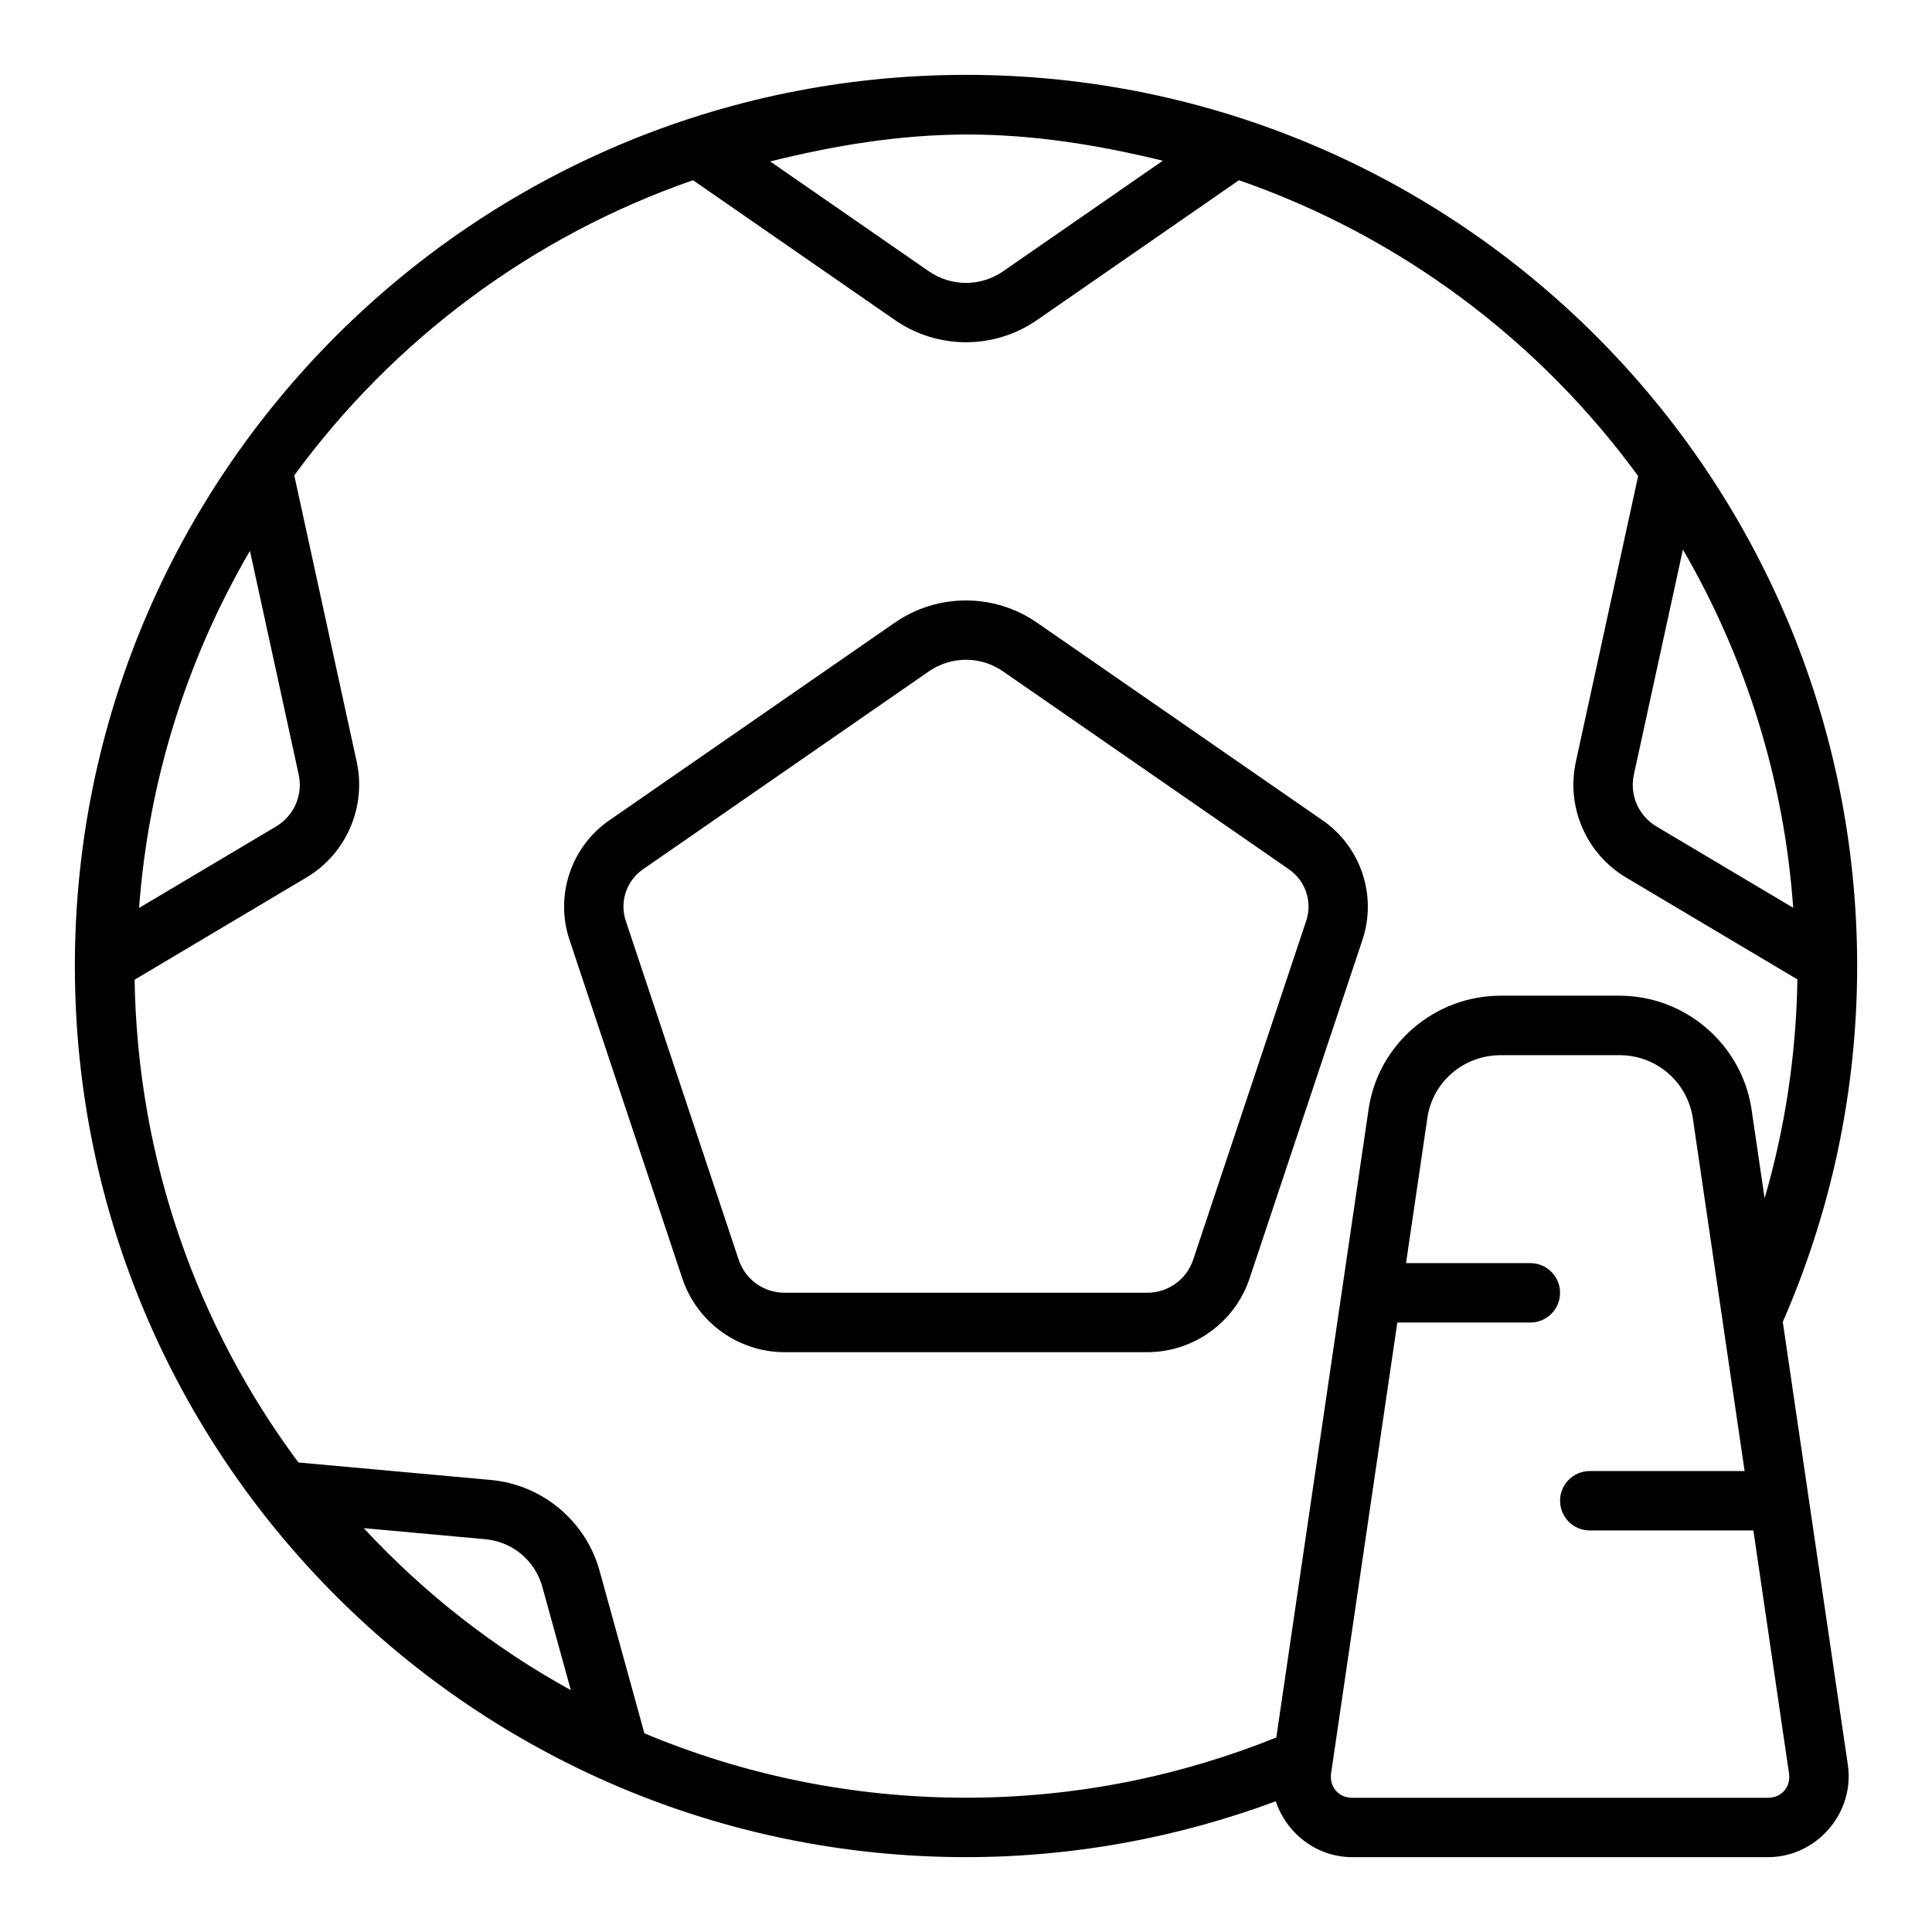
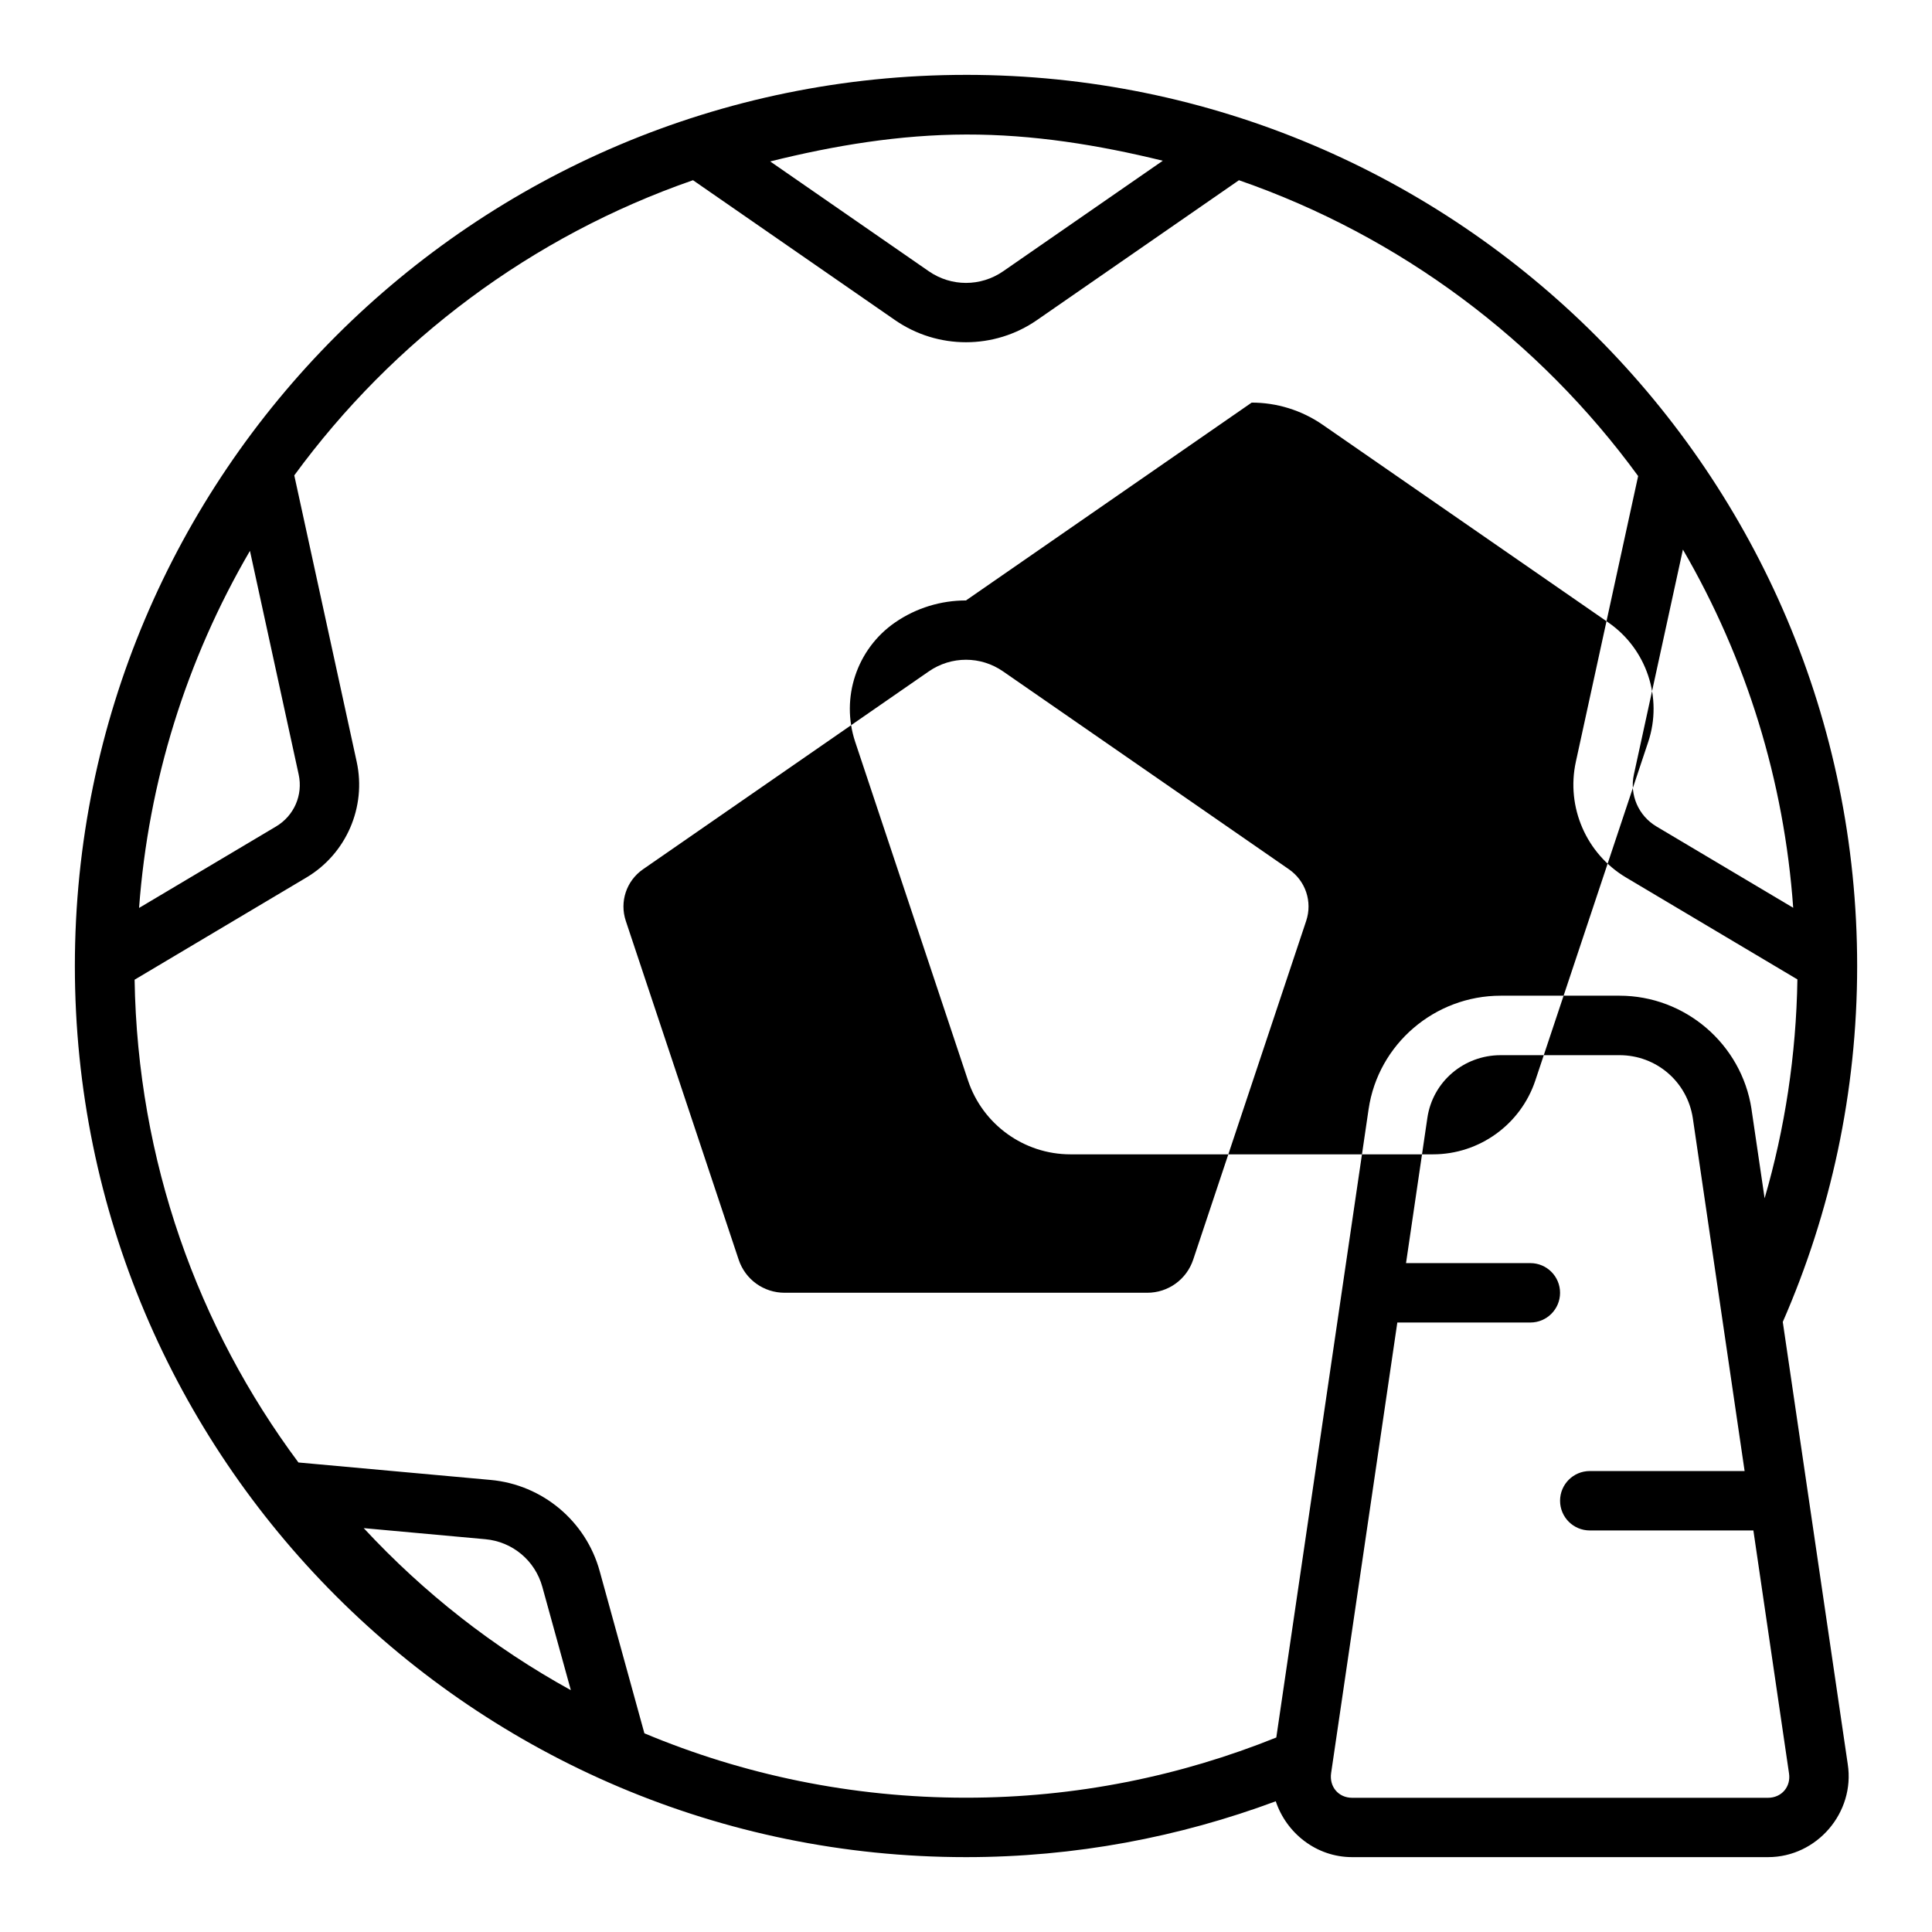
<svg xmlns="http://www.w3.org/2000/svg" fill="#000000" width="800px" height="800px" version="1.1" viewBox="144 144 512 512">
-   <path d="m400 163.84c-130.34 0-236.16 105.82-236.16 236.16 0 130.34 105.82 236.16 236.16 236.16 28.879 0 56.504-5.293 82.09-14.805 2.816 8.434 10.742 14.805 20.25 14.805h110.21c12.957 0 23.098-11.824 21.125-24.629l-17.219-117.21c12.641-28.902 19.711-60.789 19.711-94.324 0-130.34-105.82-236.16-236.16-236.16zm0.09 15.809c17.652-0.035 35.008 2.766 52.062 6.949l-42.297 29.289c-5.945 4.117-13.766 4.117-19.711 0l-42.035-29.105c17.004-4.234 34.328-7.098 51.98-7.133zm-72.43 12.113 53.535 37.07c11.297 7.82 26.312 7.82 37.605 0l53.535-37.07c42.812 14.852 79.594 42.496 105.79 78.398l-16.512 75.738c-2.609 11.992 2.766 24.383 13.316 30.656l45.402 27c-0.32 20.113-3.324 39.559-8.688 58.008l-3.477-23.617v-0.047c-2.648-17.211-17.578-30.027-34.992-30.027h-31.488c-17.41 0-32.453 12.777-34.992 30.074l-24.461 166.51c-25.418 10.234-53.141 15.957-82.238 15.957-30.223 0-59.012-6.082-85.223-17.066l-11.855-43.004c-3.644-13.25-15.191-22.895-28.875-24.141l-50.953-4.629c-26.66-35.805-42.641-80.004-43.418-127.94l45.543-27.09c10.547-6.273 15.926-18.668 13.316-30.656l-16.543-75.906c26.191-35.82 62.93-63.402 105.68-78.227zm262.33 97.879c16.879 29.043 26.844 61.375 29.227 94.93l-36.223-21.539c-4.777-2.84-7.18-8.344-5.996-13.777zm-379.75 0.34 12.914 59.27c1.184 5.434-1.219 10.934-5.996 13.777l-36.301 21.586c2.473-33.457 12.492-65.691 29.383-94.629zm189.75 13.145c-6.582 0-13.172 1.949-18.82 5.859l-75.723 52.43c-10.125 7.008-14.426 19.945-10.531 31.625l29.902 89.742c3.883 11.648 14.844 19.559 27.121 19.559h96.094c12.277 0 23.238-7.91 27.121-19.559l29.922-89.742c3.894-11.684-0.422-24.617-10.547-31.625l-75.723-52.414c-5.648-3.91-12.238-5.875-18.82-5.875zm0 15.715c3.438 0 6.867 1.031 9.84 3.09l75.738 52.43c4.43 3.066 6.285 8.59 4.582 13.699l-29.934 89.742c-1.758 5.277-6.633 8.793-12.191 8.793h-96.078c-5.562 0-10.434-3.504-12.191-8.777l-29.902-89.742c-1.703-5.109 0.137-10.648 4.566-13.715l75.723-52.43c2.973-2.059 6.418-3.09 9.855-3.09zm141.7 104.79h31.488c9.758 0 17.949 7.023 19.434 16.668l13.73 93.543h-41.035c-4.348 0-7.871 3.523-7.871 7.871s3.523 7.871 7.871 7.871h43.359s9.441 64.34 9.441 64.359c0.547 3.559-1.965 6.488-5.566 6.488h-110.21c-3.606 0-6.098-2.926-5.566-6.551l17.543-119.4h35.254c4.348 0 7.871-3.523 7.871-7.871s-3.523-7.871-7.871-7.871h-32.949l5.656-38.484c1.41-9.59 9.656-16.621 19.418-16.621zm-301.3 125.34 32.242 2.938c7.203 0.656 13.18 5.664 15.098 12.637l7.551 27.367c-20.574-11.336-38.914-25.734-54.891-42.941z" fill-rule="evenodd" />
+   <path d="m400 163.84c-130.34 0-236.16 105.82-236.16 236.16 0 130.34 105.82 236.16 236.16 236.16 28.879 0 56.504-5.293 82.09-14.805 2.816 8.434 10.742 14.805 20.25 14.805h110.21c12.957 0 23.098-11.824 21.125-24.629l-17.219-117.21c12.641-28.902 19.711-60.789 19.711-94.324 0-130.34-105.82-236.16-236.16-236.16zm0.09 15.809c17.652-0.035 35.008 2.766 52.062 6.949l-42.297 29.289c-5.945 4.117-13.766 4.117-19.711 0l-42.035-29.105c17.004-4.234 34.328-7.098 51.98-7.133zm-72.43 12.113 53.535 37.07c11.297 7.82 26.312 7.82 37.605 0l53.535-37.07c42.812 14.852 79.594 42.496 105.79 78.398l-16.512 75.738c-2.609 11.992 2.766 24.383 13.316 30.656l45.402 27c-0.32 20.113-3.324 39.559-8.688 58.008l-3.477-23.617v-0.047c-2.648-17.211-17.578-30.027-34.992-30.027h-31.488c-17.41 0-32.453 12.777-34.992 30.074l-24.461 166.51c-25.418 10.234-53.141 15.957-82.238 15.957-30.223 0-59.012-6.082-85.223-17.066l-11.855-43.004c-3.644-13.25-15.191-22.895-28.875-24.141l-50.953-4.629c-26.66-35.805-42.641-80.004-43.418-127.94l45.543-27.09c10.547-6.273 15.926-18.668 13.316-30.656l-16.543-75.906c26.191-35.82 62.93-63.402 105.68-78.227zm262.33 97.879c16.879 29.043 26.844 61.375 29.227 94.93l-36.223-21.539c-4.777-2.84-7.18-8.344-5.996-13.777zm-379.75 0.34 12.914 59.27c1.184 5.434-1.219 10.934-5.996 13.777l-36.301 21.586c2.473-33.457 12.492-65.691 29.383-94.629zm189.75 13.145c-6.582 0-13.172 1.949-18.82 5.859c-10.125 7.008-14.426 19.945-10.531 31.625l29.902 89.742c3.883 11.648 14.844 19.559 27.121 19.559h96.094c12.277 0 23.238-7.91 27.121-19.559l29.922-89.742c3.894-11.684-0.422-24.617-10.547-31.625l-75.723-52.414c-5.648-3.91-12.238-5.875-18.82-5.875zm0 15.715c3.438 0 6.867 1.031 9.84 3.09l75.738 52.43c4.43 3.066 6.285 8.59 4.582 13.699l-29.934 89.742c-1.758 5.277-6.633 8.793-12.191 8.793h-96.078c-5.562 0-10.434-3.504-12.191-8.777l-29.902-89.742c-1.703-5.109 0.137-10.648 4.566-13.715l75.723-52.43c2.973-2.059 6.418-3.09 9.855-3.09zm141.7 104.79h31.488c9.758 0 17.949 7.023 19.434 16.668l13.73 93.543h-41.035c-4.348 0-7.871 3.523-7.871 7.871s3.523 7.871 7.871 7.871h43.359s9.441 64.34 9.441 64.359c0.547 3.559-1.965 6.488-5.566 6.488h-110.21c-3.606 0-6.098-2.926-5.566-6.551l17.543-119.4h35.254c4.348 0 7.871-3.523 7.871-7.871s-3.523-7.871-7.871-7.871h-32.949l5.656-38.484c1.41-9.59 9.656-16.621 19.418-16.621zm-301.3 125.34 32.242 2.938c7.203 0.656 13.18 5.664 15.098 12.637l7.551 27.367c-20.574-11.336-38.914-25.734-54.891-42.941z" fill-rule="evenodd" />
</svg>